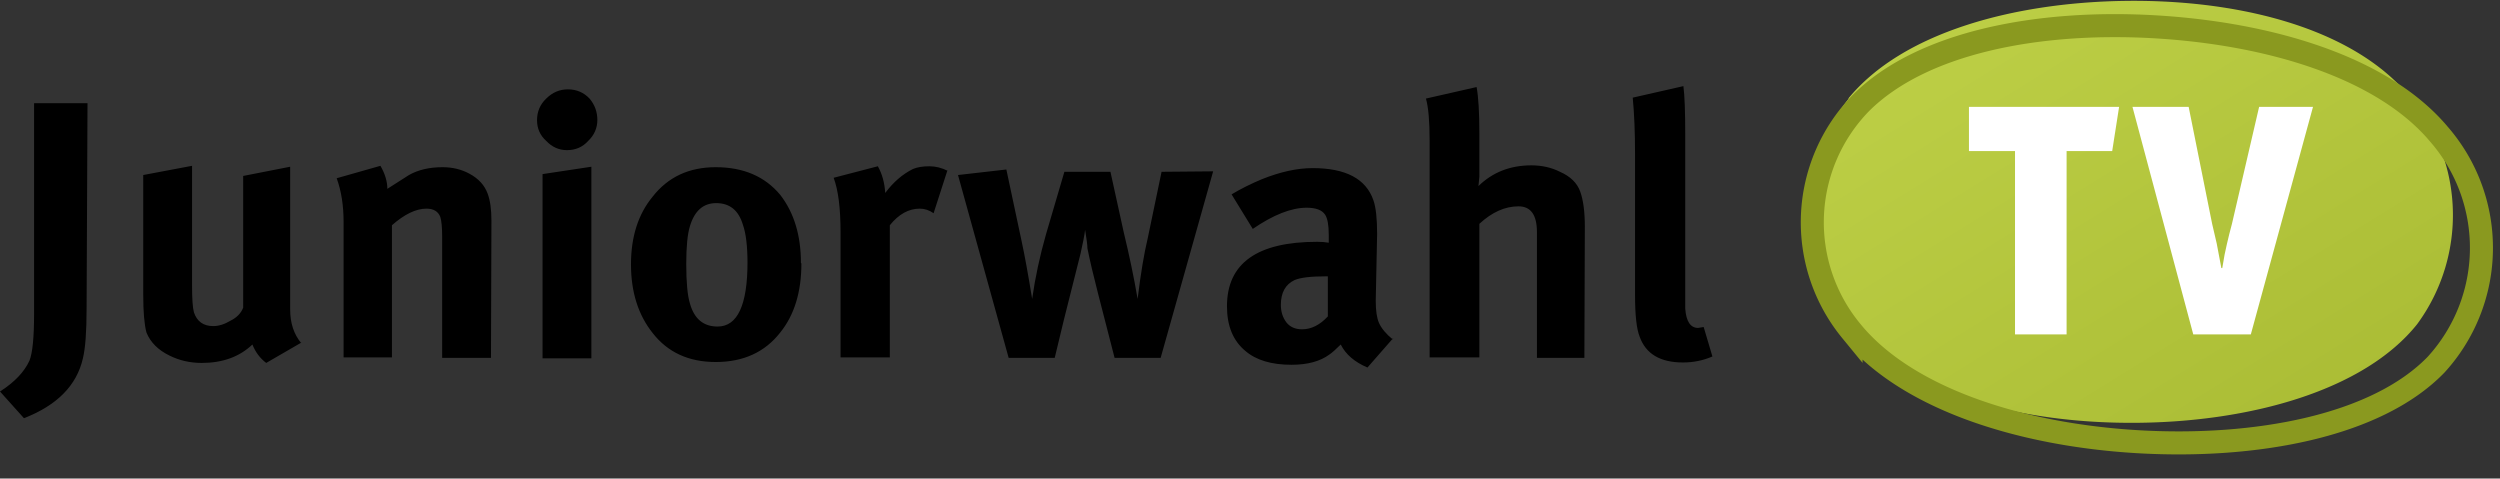
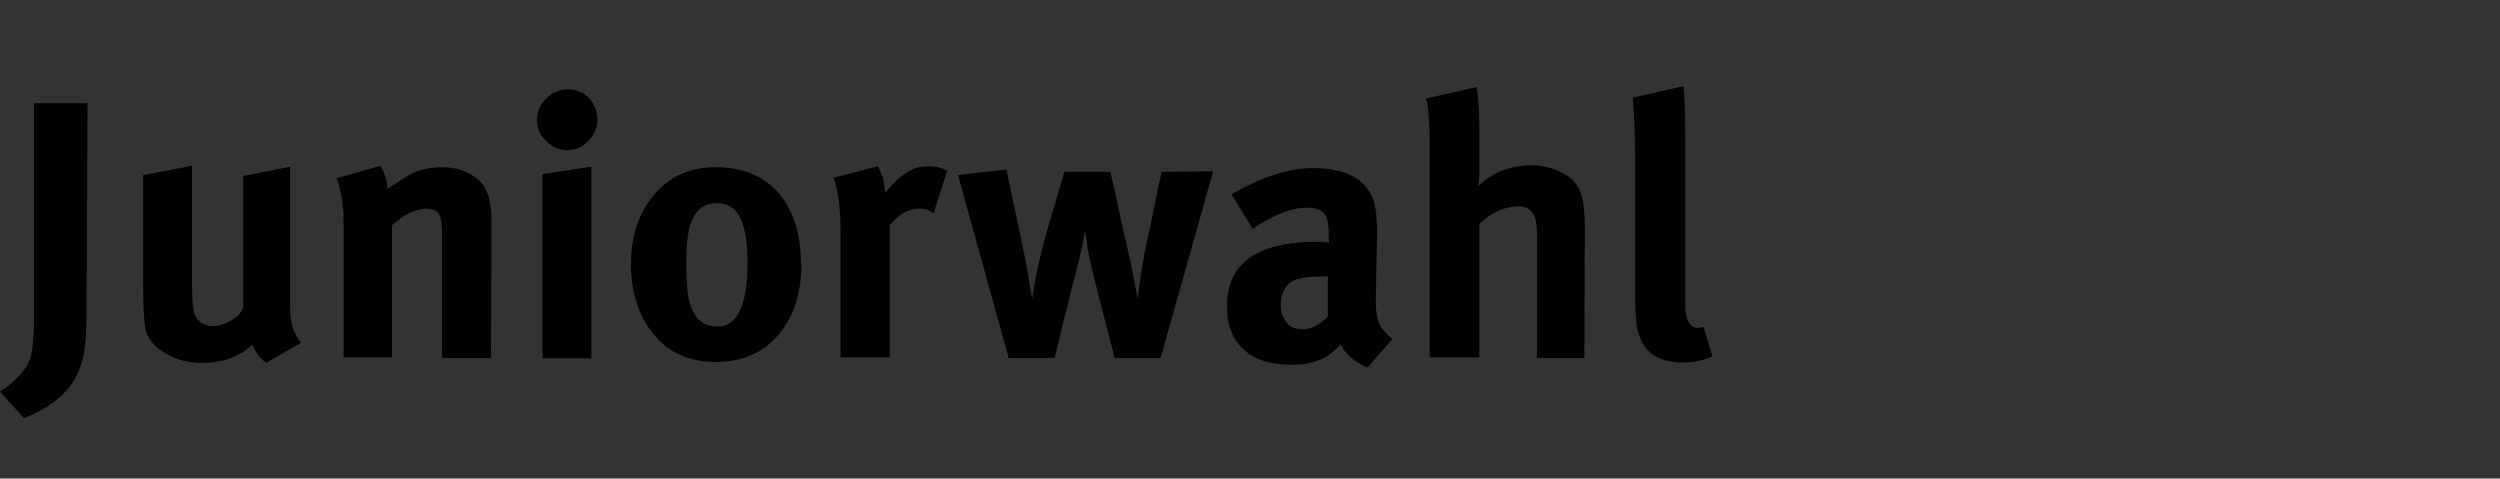
<svg xmlns="http://www.w3.org/2000/svg" xmlns:xlink="http://www.w3.org/1999/xlink" xml:space="preserve" viewBox="0 0 542.8 103.9">
  <rect x="0" y="0" width="542.8" height="103.9" fill="#333333" stroke="none" />
  <defs>
    <linearGradient id="a">
      <stop offset="0" style="stop-color:#cadc52;stop-opacity:1" />
      <stop offset="1" style="stop-color:#95a721;stop-opacity:1" />
    </linearGradient>
    <linearGradient xlink:href="#a" id="b" x1="392.8" x2="572.7" y1="-77.4" y2="213.9" gradientTransform="translate(-1)" gradientUnits="userSpaceOnUse" />
  </defs>
  <path d="M18.8 67q0 7.5-.8 10.8-2 8.8-12.8 13L0 85q4.7-3 6.4-6.7 1-2.5 1-10.2V22.4H19Zm46.6 7.4-7.6 4.4q-2-1.5-3-4-4.2 4-11 4-3.8 0-7-1.6-3.7-1.8-5-5-.7-2.6-.7-8.2V38l10.6-2v26q0 4.3.4 5.8 1 3 4.2 3 1.8 0 3.8-1.2 2-1 2.7-2.8V38.2l10.2-2v31q0 4.4 2.4 7.3zm41.2 3.3H96V51.4q0-3-.4-4.3-.7-1.8-3-1.8-3.4 0-7.5 3.6v28.7H74.6V48.2q0-5.4-1.5-9.5l9.5-2.7q1.5 2.6 1.5 5l4.7-3q3-1.7 7.3-1.7 3.2 0 5.8 1.4 3 1.6 4 4.4.8 2.2.8 5.8zM129.7 26q0 2.7-2 4.6-1.8 2-4.6 2-2.6 0-4.5-2-2-1.8-2-4.5 0-2.8 2-4.7 2-2 4.7-2 2.8 0 4.7 2 1.7 2 1.7 4.7zm-1.3 51.8h-10.6v-40l10.6-1.6zM174 57.2q0 9.3-4.6 15-5 6.4-14 6.4-8.8 0-13.7-6.3-4.7-5.9-4.7-14.9t4.7-14.7q5-6.4 13.7-6.4 9 0 14 6 4.5 5.8 4.5 14.8zm-11.7 0q0-5.6-1-8.4-1.4-4.7-5.8-4.7-4.2 0-5.7 5-.8 2.6-.8 8.2 0 6 .8 8.6 1.4 5 6 5 6.5 0 6.5-14zM205.7 37l-3 9.3q-1.4-1-3-1-3.6 0-6.5 3.6v28.7h-10.7V50.4q0-7.8-1.5-11.8l9.6-2.5q1.4 2.5 1.6 5.8 2.6-3.5 6-5.2 1.4-.6 3.6-.6 2 0 4 1zm57.7.2L252 77.7h-10l-3.6-14q-1.5-5.8-2.3-9.8 0-1-.5-4-.2 1.7-1 5.2L231 69.4l-2 8.3h-10L208 38l10.5-1.2 3.3 15.5q1 4.6 2.3 12.6 1-7 3-14l4-13.6h10l2.9 13.2q1.8 7.4 3 14.4 1-8.2 2.2-13.2l3-14.4zm39.1 36.2-5.6 6.4q-4.2-1.8-5.8-5-1.6 1.6-2.5 2.2-3 2.2-8.2 2.2-6.5 0-10-3-4-3.3-4-9.7 0-14 19.6-14 1.4 0 2.5.2V51q0-3.2-.8-4.4-1-1.5-4-1.5-5 0-11.7 4.6l-4.6-7.5q3-1.8 6.6-3.3 6-2.4 11-2.4 10.8 0 13.2 7 .8 2.3.8 7.3l-.3 14.5q0 3.2.7 4.8.8 1.8 3 3.6zM288.3 60h-.5q-4.8 0-6.7.8-3 1.4-3 5.4 0 2.2 1.2 3.8 1.2 1.5 3.4 1.5 3 0 5.6-2.8zM344 77.7h-10.3V50.4q0-5.6-4-5.6-4.4 0-8.5 3.8v29h-10.8v-47q0-6.4-.8-9.2l11-2.5q.6 3.3.6 10v9.5l-.2 2q4.6-4.5 11.5-4.5 3.4 0 6.2 1.4 3.4 1.5 4.4 4.3 1 2.8 1 7.6zm27.8-.3q-3 1.3-6.4 1.3-7.4 0-9.4-5.6-1-2.5-1-9V33.4q0-7-.5-12.2l11-2.5q.4 3 .4 10.6V67q.3 4.2 2.8 4.2l1.2-.2z" style="display:inline" />
-   <path fill="#f06" d="M401.3 21.4C413 7.1 437 .6 461 .2c24-.4 48.3 5.4 61 19.4a40 40 0 0 1 2.8 50.8c-11.6 14.5-36.4 21.2-60.9 21.4-24.5.2-48.7-6-61.2-20.1a39.5 39.5 0 0 1-1.3-50.3Z" style="fill:url(#b);fill-opacity:1;fill-rule:nonzero;stroke-width:.767" />
-   <path d="M458.6 32.8h-9.9v39.8h-11.2V32.8h-10v-9.6h32.6zm30.1 39.8h-12.5L463 23.2h12.2l5.1 25.4 1 4.3 1 5.3h.2l.5-2.9.5-2.3.5-2.1.6-2.3 5.9-25.4h11.7z" aria-label="TV" style="font-weight:900;font-stretch:condensed;font-size:70.876px;font-family:&quot;Meta Pro&quot;;-inkscape-font-specification:&quot;Meta Pro Heavy Condensed&quot;;letter-spacing:2.658px;fill:#fff;stroke-width:.886" />
-   <path fill="#f06" d="M404 22.4c13.2-13.2 38.4-18 63.5-16.6 25 1.4 49.8 8.7 62.1 23.4a37.6 37.6 0 0 1-.7 50c-13 13.4-39.3 18.2-64.8 16.7s-50.3-9.4-62.2-24.1a37.1 37.1 0 0 1 2.1-49.4Z" style="fill:none;fill-opacity:1;stroke:#8a991f;stroke-width:5;stroke-dasharray:none;stroke-opacity:1" />
</svg>